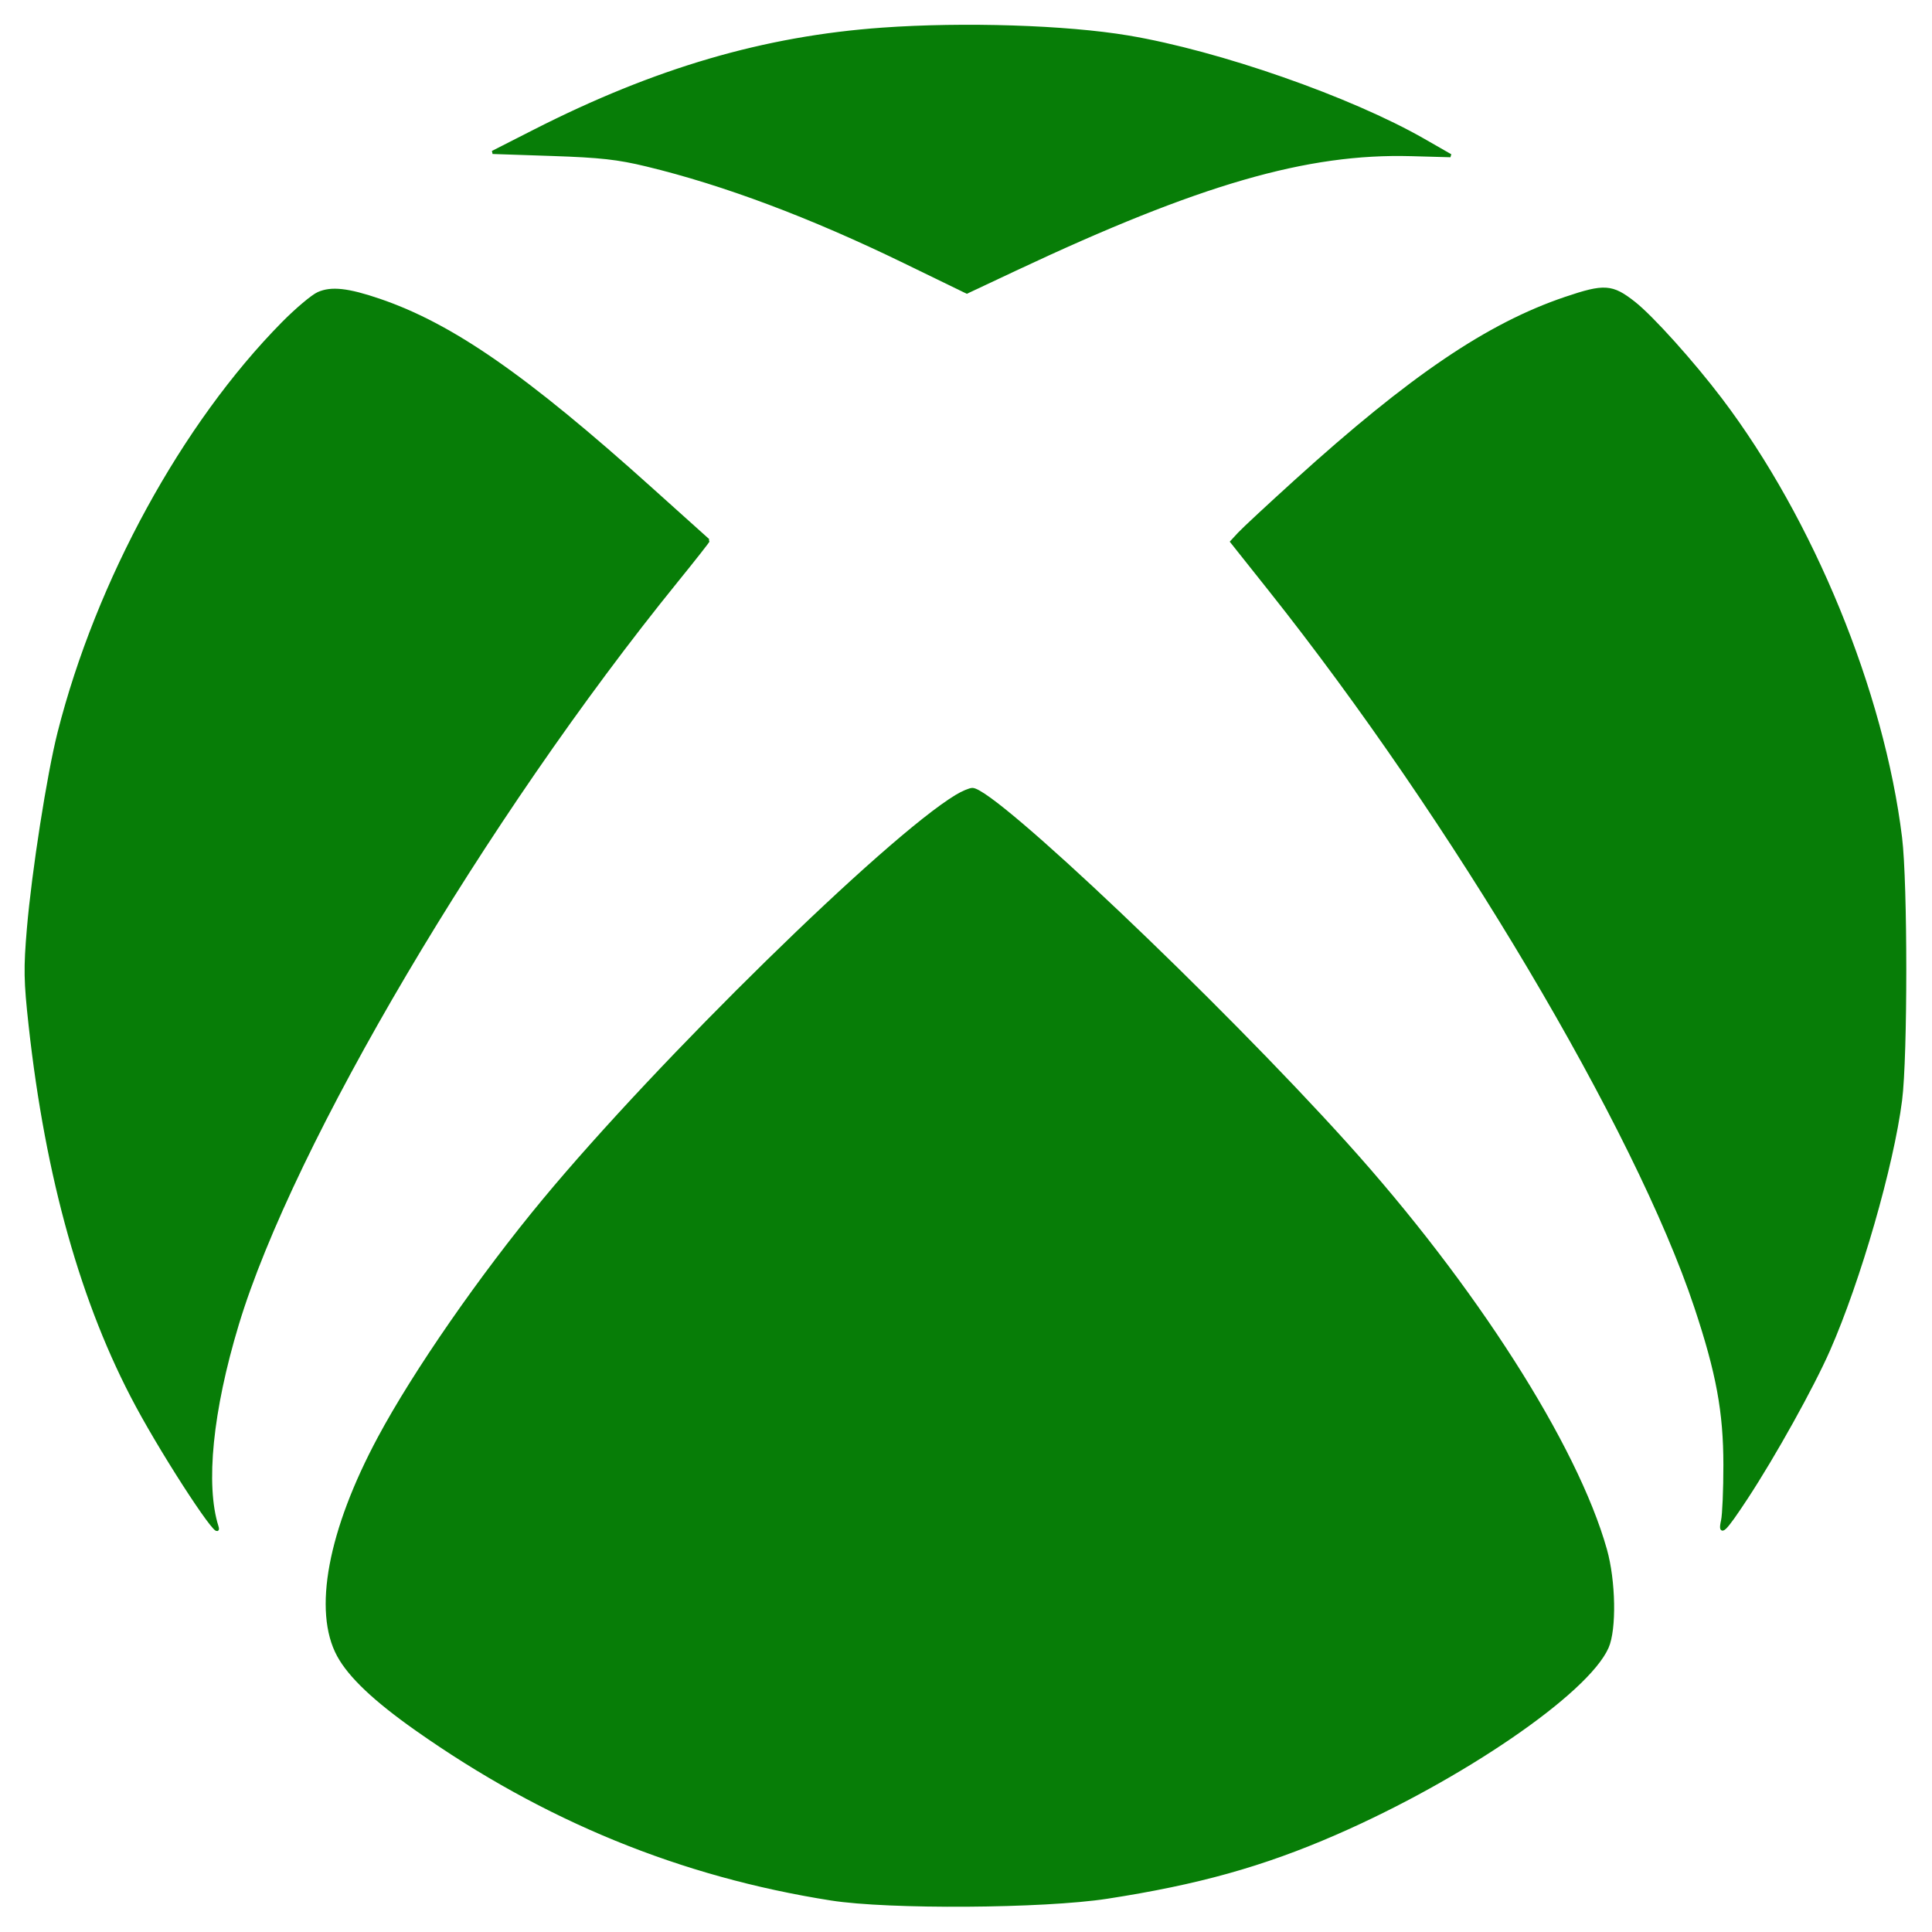
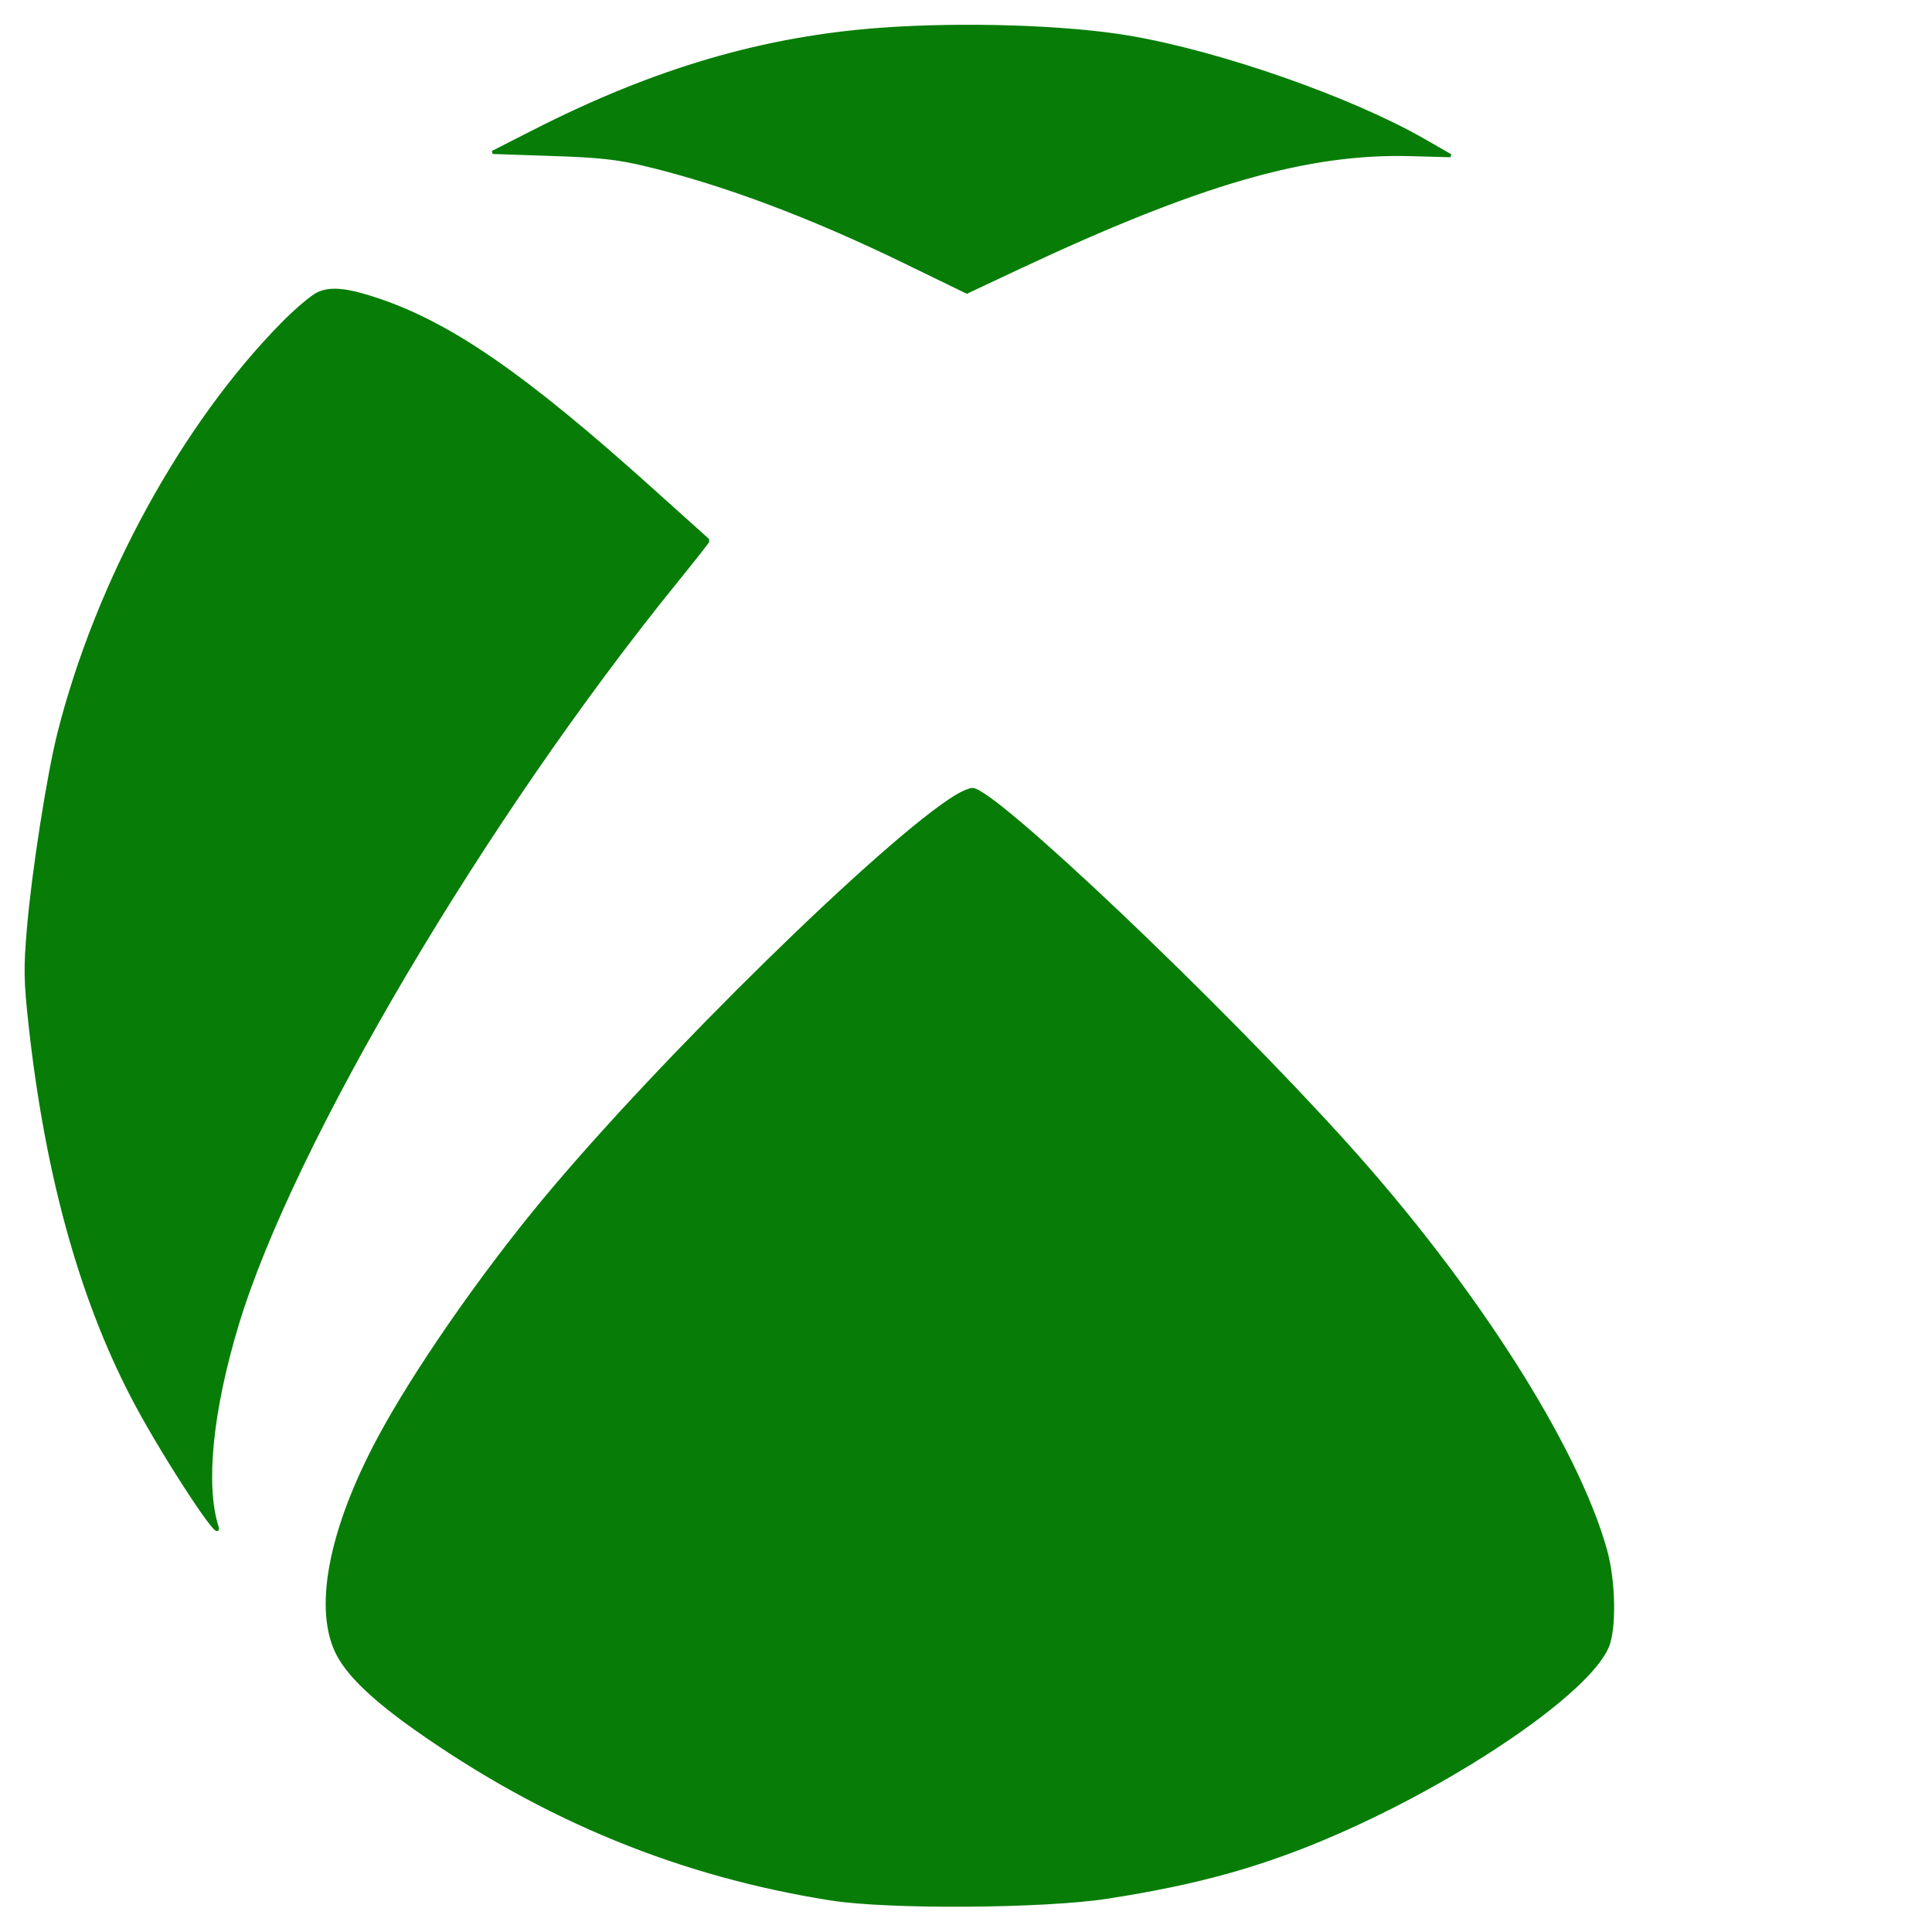
<svg xmlns="http://www.w3.org/2000/svg" version="1.0" width="602pt" height="602pt" viewBox="0 0 602 602" style="" preserveAspectRatio="xMidYMid meet">
  <g fill="#077D07FF" stroke="#077D07FF">
    <path d="M 298.000 248.130 C 276.173 261.366 205.604 330.490 169.499 374.000 C 149.868 397.657 129.267 427.376 118.203 448.000 C 102.666 476.959 97.974 502.016 105.501 515.829 C 109.021 522.290 116.823 529.672 129.785 538.805 C 169.779 566.983 212.133 584.318 259.000 591.691 C 276.936 594.512 325.177 594.203 345.000 591.139 C 373.255 586.772 393.371 581.153 416.000 571.307 C 455.399 554.164 494.504 527.383 500.759 513.261 C 503.226 507.689 502.961 492.630 500.224 482.895 C 491.107 450.470 459.257 400.642 419.431 356.500 C 379.536 312.280 309.704 246.011 303.000 246.008 C 302.175 246.008 299.925 246.963 298.000 248.130 " />
  </g>
  <g fill="#077D07FF" stroke="#077D07FF">
-     <path d="M 487.787 92.992 C 463.616 101.178 439.640 117.424 403.762 149.927 C 395.368 157.531 387.451 164.889 386.168 166.278 L 383.836 168.803 395.640 183.652 C 452.876 255.649 509.951 351.761 528.410 407.230 C 535.259 427.812 537.492 439.918 537.496 456.500 C 537.498 464.200 537.169 471.985 536.765 473.800 C 535.679 478.674 537.320 477.092 544.173 466.655 C 552.815 453.494 564.717 432.086 569.750 420.649 C 579.278 399.000 589.580 363.261 592.185 342.816 C 593.930 329.128 593.923 275.226 592.176 261.000 C 586.595 215.570 564.643 162.061 536.177 124.500 C 527.413 112.935 514.684 98.781 509.118 94.411 C 502.271 89.036 499.928 88.880 487.787 92.992 " />
-   </g>
+     </g>
  <g fill="#077D07FF" stroke="#077D07FF">
    <path d="M 99.198 91.473 C 97.382 92.284 92.432 96.455 88.198 100.742 C 57.126 132.206 30.407 181.057 18.421 228.316 C 15.116 241.347 10.386 271.596 8.878 289.334 C 7.820 301.786 7.890 305.662 9.421 319.559 C 14.650 367.003 25.746 406.441 42.748 438.000 C 52.085 455.334 69.509 481.772 67.591 475.696 C 63.478 462.668 65.797 439.550 73.912 412.683 C 90.902 356.435 150.930 254.833 210.776 181.028 C 216.339 174.169 220.802 168.486 220.695 168.400 C 220.588 168.314 212.625 161.160 203.000 152.502 C 163.795 117.235 140.769 101.244 118.081 93.528 C 108.394 90.233 103.232 89.671 99.198 91.473 " />
  </g>
  <g fill="#077D07FF" stroke="#077D07FF">
    <path d="M 275.000 9.104 C 238.189 11.724 204.205 21.672 166.500 40.864 L 153.500 47.481 172.000 48.104 C 187.108 48.614 192.517 49.215 201.500 51.385 C 225.699 57.231 252.619 67.339 281.880 81.569 L 301.261 90.993 316.380 83.882 C 373.533 57.003 407.183 47.258 439.732 48.161 L 451.965 48.500 443.659 43.738 C 420.757 30.606 379.751 16.283 351.500 11.548 C 332.187 8.312 300.403 7.296 275.000 9.104 " />
  </g>
</svg>